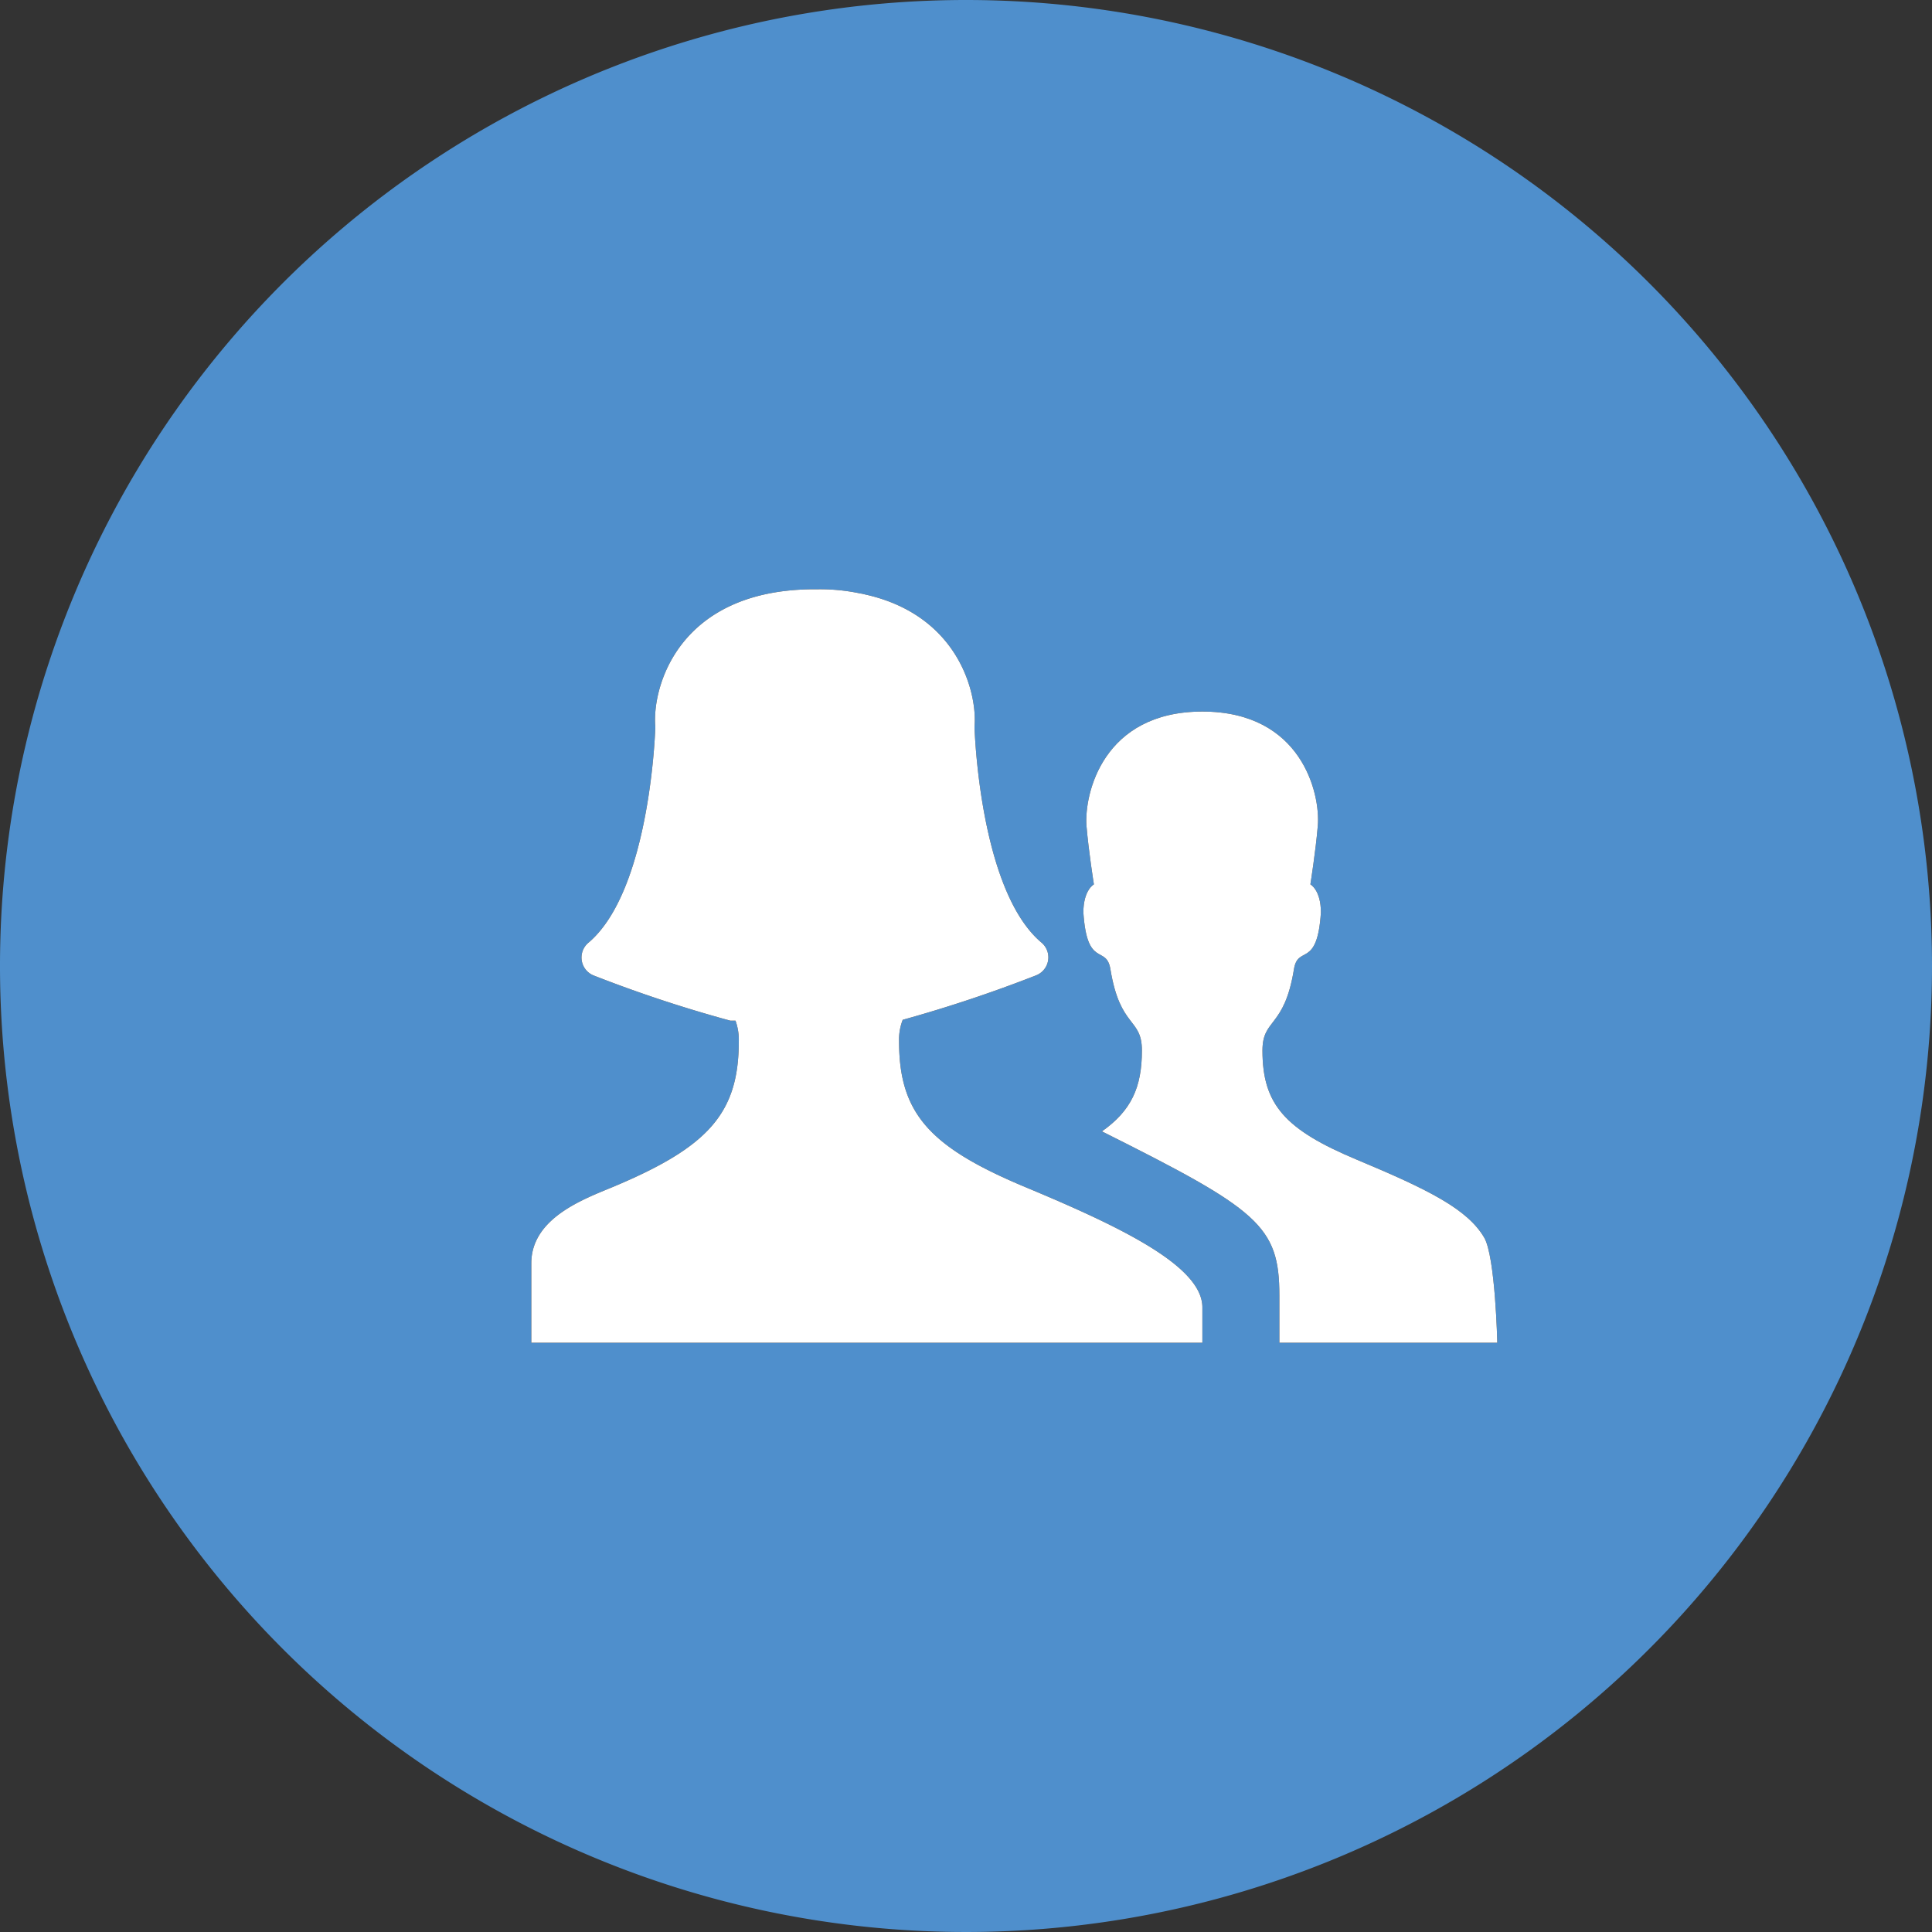
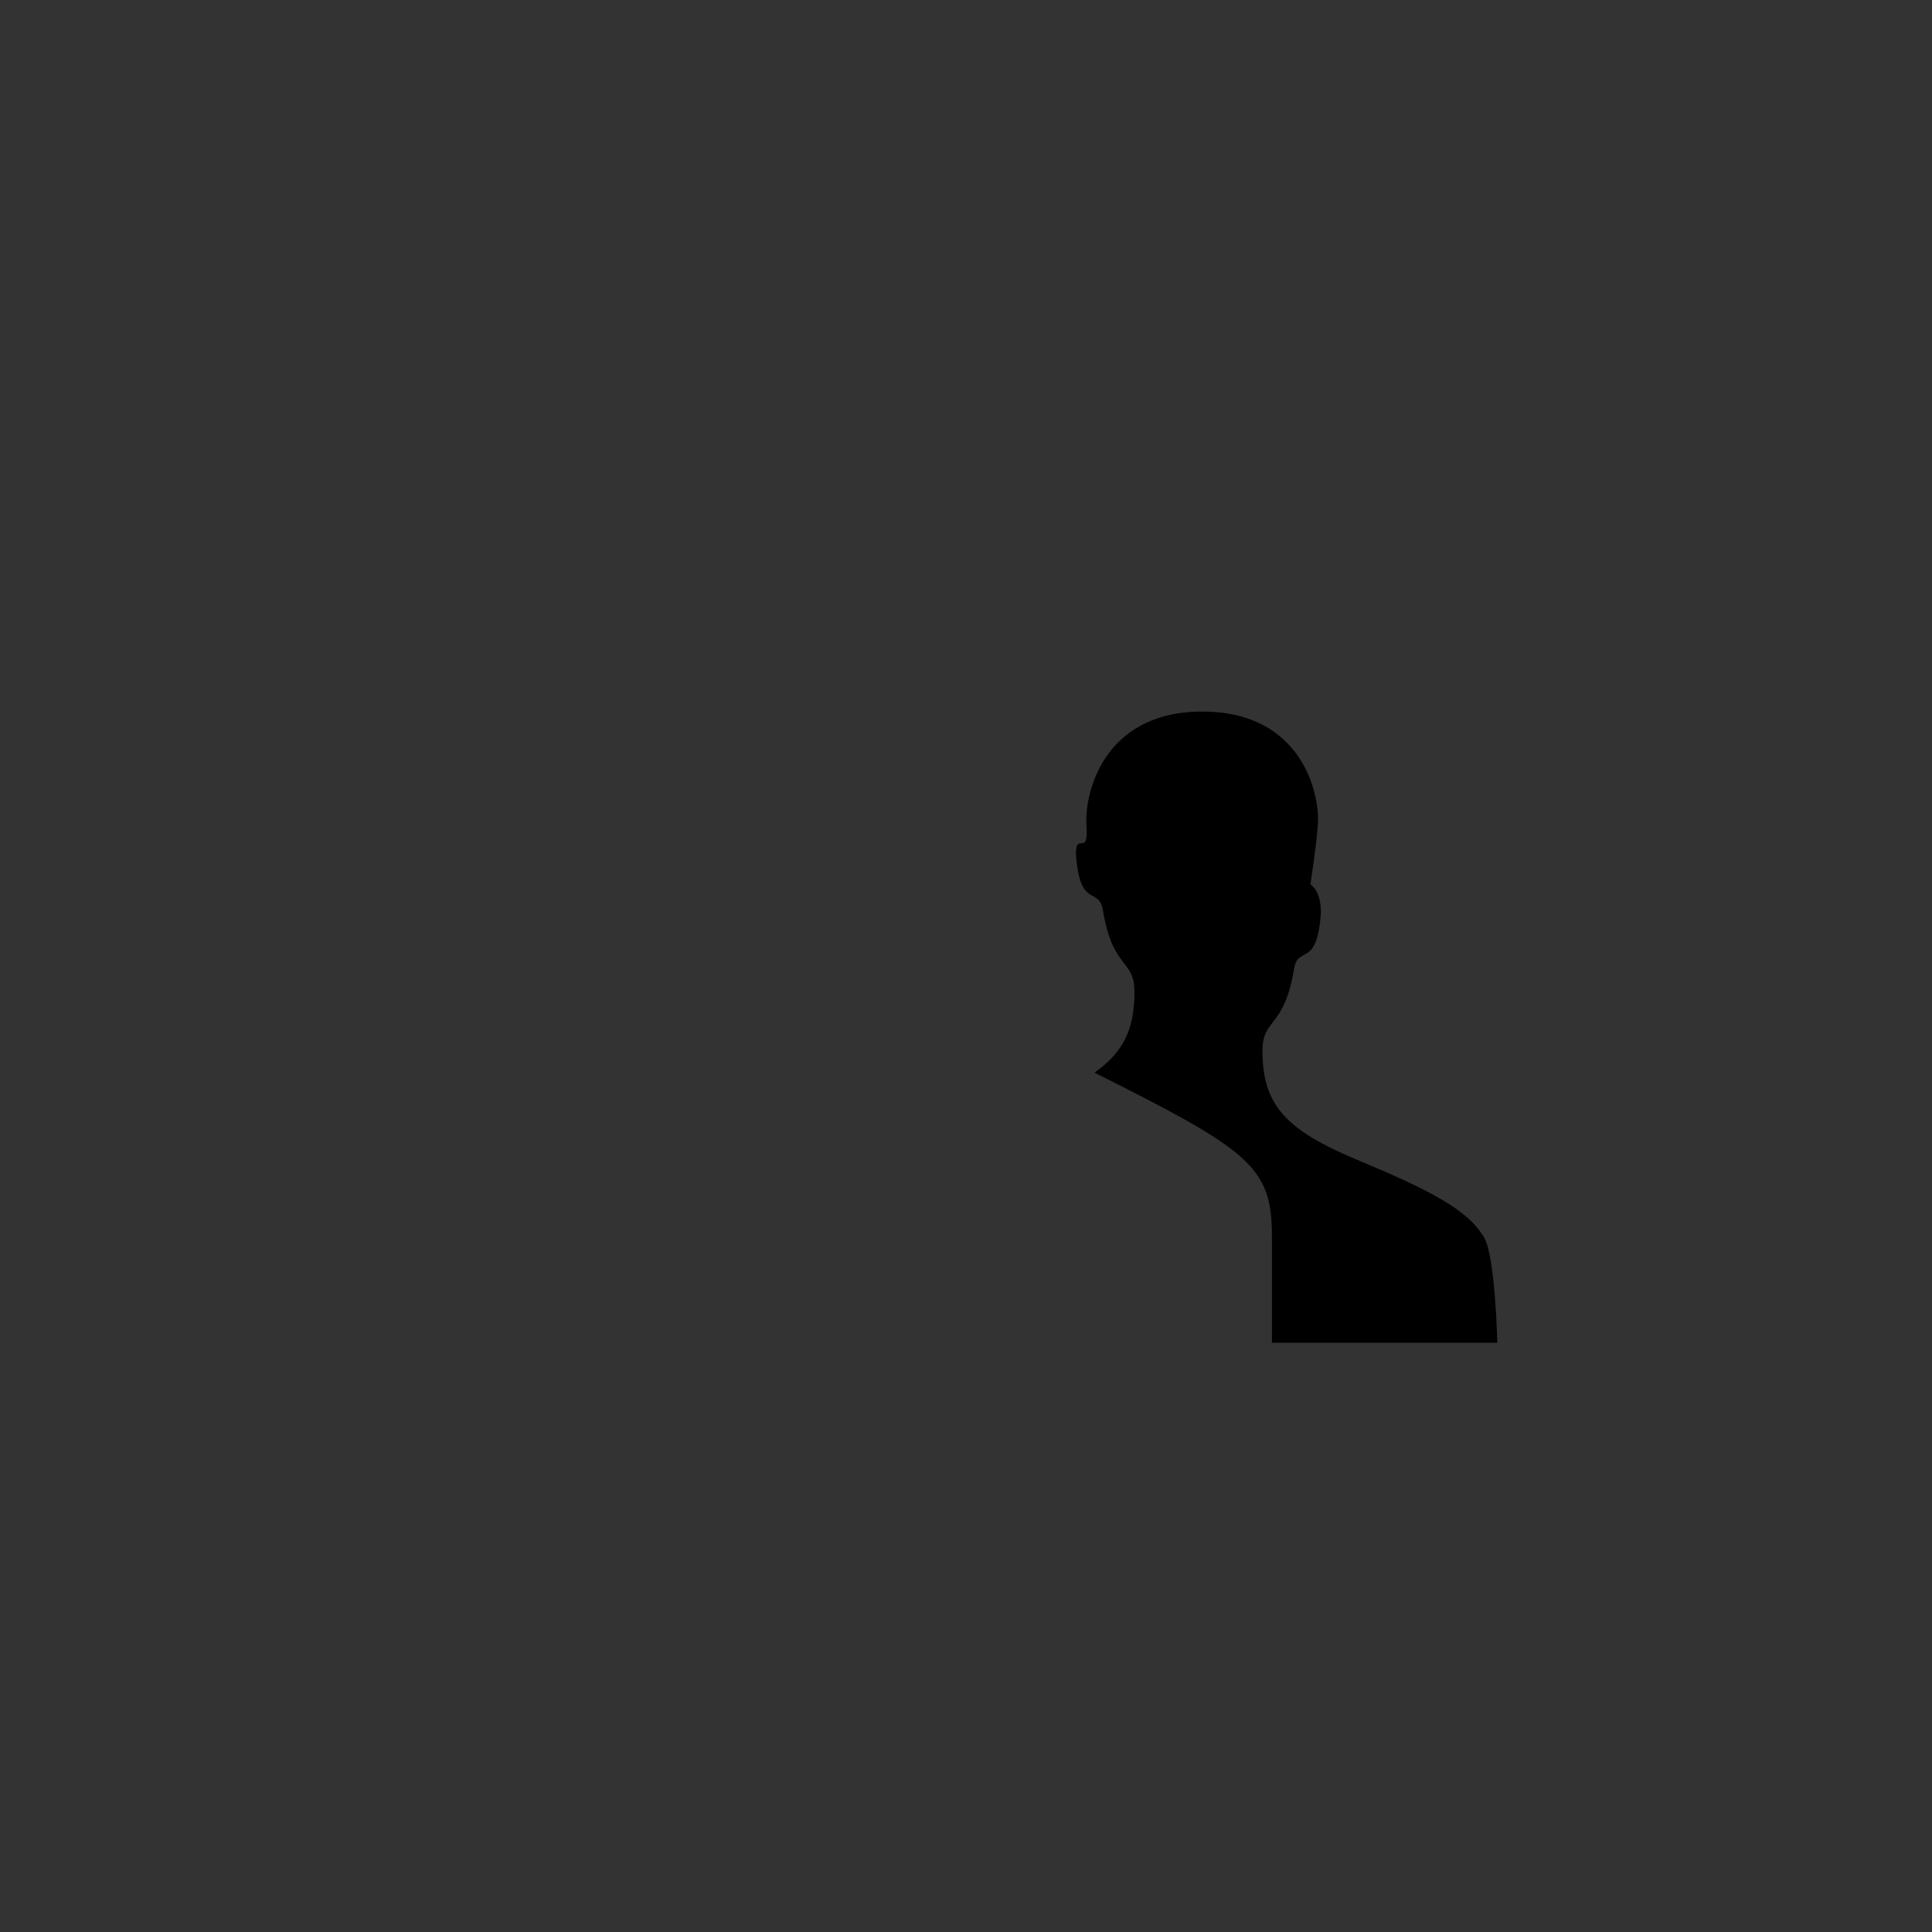
<svg xmlns="http://www.w3.org/2000/svg" viewBox="0 0 200 200">
  <rect x="0" y="0" width="200" height="200" fill="#333333" stroke="none" />
  <defs>
    <style>.cls-1{fill:#4f8fcc;}.cls-2{fill:#fff;}</style>
  </defs>
  <title>icon-groupOf2-blue</title>
  <g id="backgrounds">
-     <path id="gray" class="cls-1" d="M200,100A100,100,0,1,1,100,0,100,100,0,0,1,200,100Z" />
-   </g>
+     </g>
  <g id="Icons">
    <g id="_2_Group" data-name="2 Group">
-       <path d="M106.12,122.88c-9.89-4.14-13.05-7.62-13.05-15.09a5.61,5.61,0,0,1,.38-2.22,142,142,0,0,0,13.8-4.6,2,2,0,0,0,.52-3.43c-6.43-5.48-6.89-22.31-6.89-22.31.31-3.43-1.63-11.51-11.27-13.68l-.42-.1h-.06A20.08,20.08,0,0,0,84.77,61h-.41C70.13,61,67.47,71.27,67.84,75.24c0,0-.46,16.83-6.89,22.32a2,2,0,0,0,.53,3.43,138.5,138.5,0,0,0,14.13,4.67h.53a5.89,5.89,0,0,1,.34,2.13c0,7.47-3.16,10.95-13.05,15.09-3,1.25-8.43,3.21-8.43,7.9V139h69.47v-3.66C124.47,131.06,116,127,106.12,122.88Z" />
-       <path d="M155,139s-.2-8.93-1.36-10.89c-1.72-2.93-5.72-4.94-13.16-8.05s-9.79-5.71-9.79-11.31c0-3.37,2.26-2.27,3.26-8.42.41-2.56,2.41,0,2.79-5.87,0-2.33-1.09-2.91-1.09-2.91s.55-3.43.77-6.08c.27-3.3-1.66-11.81-11.95-11.81s-12.23,8.51-12,11.81c.22,2.65.77,6.08.77,6.08s-1.09.58-1.09,2.91c.38,5.83,2.38,3.31,2.8,5.87,1,6.15,3.26,5,3.26,8.42,0,3.8-1.1,6.23-4.14,8.37,16.21,8.11,18.37,9.76,18.37,17V139Z" />
+       <path d="M155,139s-.2-8.93-1.36-10.89c-1.72-2.93-5.72-4.94-13.16-8.05s-9.79-5.71-9.79-11.31c0-3.37,2.26-2.27,3.26-8.42.41-2.56,2.41,0,2.79-5.87,0-2.33-1.09-2.91-1.09-2.91s.55-3.43.77-6.08c.27-3.3-1.66-11.81-11.95-11.81s-12.23,8.51-12,11.81s-1.09.58-1.09,2.91c.38,5.83,2.38,3.31,2.8,5.87,1,6.15,3.26,5,3.26,8.42,0,3.8-1.1,6.23-4.14,8.37,16.21,8.11,18.37,9.76,18.37,17V139Z" />
    </g>
    <g id="_2_Group-2" data-name="2 Group">
-       <path class="cls-2" d="M106.12,122.88c-9.89-4.14-13.05-7.62-13.05-15.09a5.61,5.61,0,0,1,.38-2.22,142,142,0,0,0,13.8-4.6,2,2,0,0,0,.52-3.43c-6.43-5.48-6.89-22.31-6.89-22.31.31-3.43-1.63-11.51-11.27-13.68l-.42-.1h-.06A20.08,20.08,0,0,0,84.77,61h-.41C70.13,61,67.47,71.27,67.84,75.24c0,0-.46,16.83-6.89,22.32a2,2,0,0,0,.53,3.43,138.5,138.5,0,0,0,14.13,4.67h.53a5.89,5.89,0,0,1,.34,2.13c0,7.47-3.16,10.95-13.05,15.09-3,1.25-8.43,3.21-8.43,7.9V139h69.47v-3.66C124.47,131.06,116,127,106.12,122.88Z" />
-       <path class="cls-2" d="M155,139s-.2-8.93-1.36-10.89c-1.72-2.93-5.72-4.94-13.16-8.05s-9.79-5.71-9.79-11.31c0-3.37,2.26-2.27,3.26-8.42.41-2.56,2.41,0,2.79-5.87,0-2.33-1.09-2.91-1.09-2.91s.55-3.43.77-6.08c.27-3.3-1.66-11.81-11.95-11.81s-12.23,8.51-12,11.81c.22,2.65.77,6.08.77,6.08s-1.09.58-1.09,2.91c.38,5.83,2.38,3.31,2.8,5.87,1,6.15,3.26,5,3.26,8.42,0,3.8-1.1,6.23-4.14,8.37,16.21,8.11,18.37,9.76,18.37,17V139Z" />
-     </g>
+       </g>
  </g>
</svg>